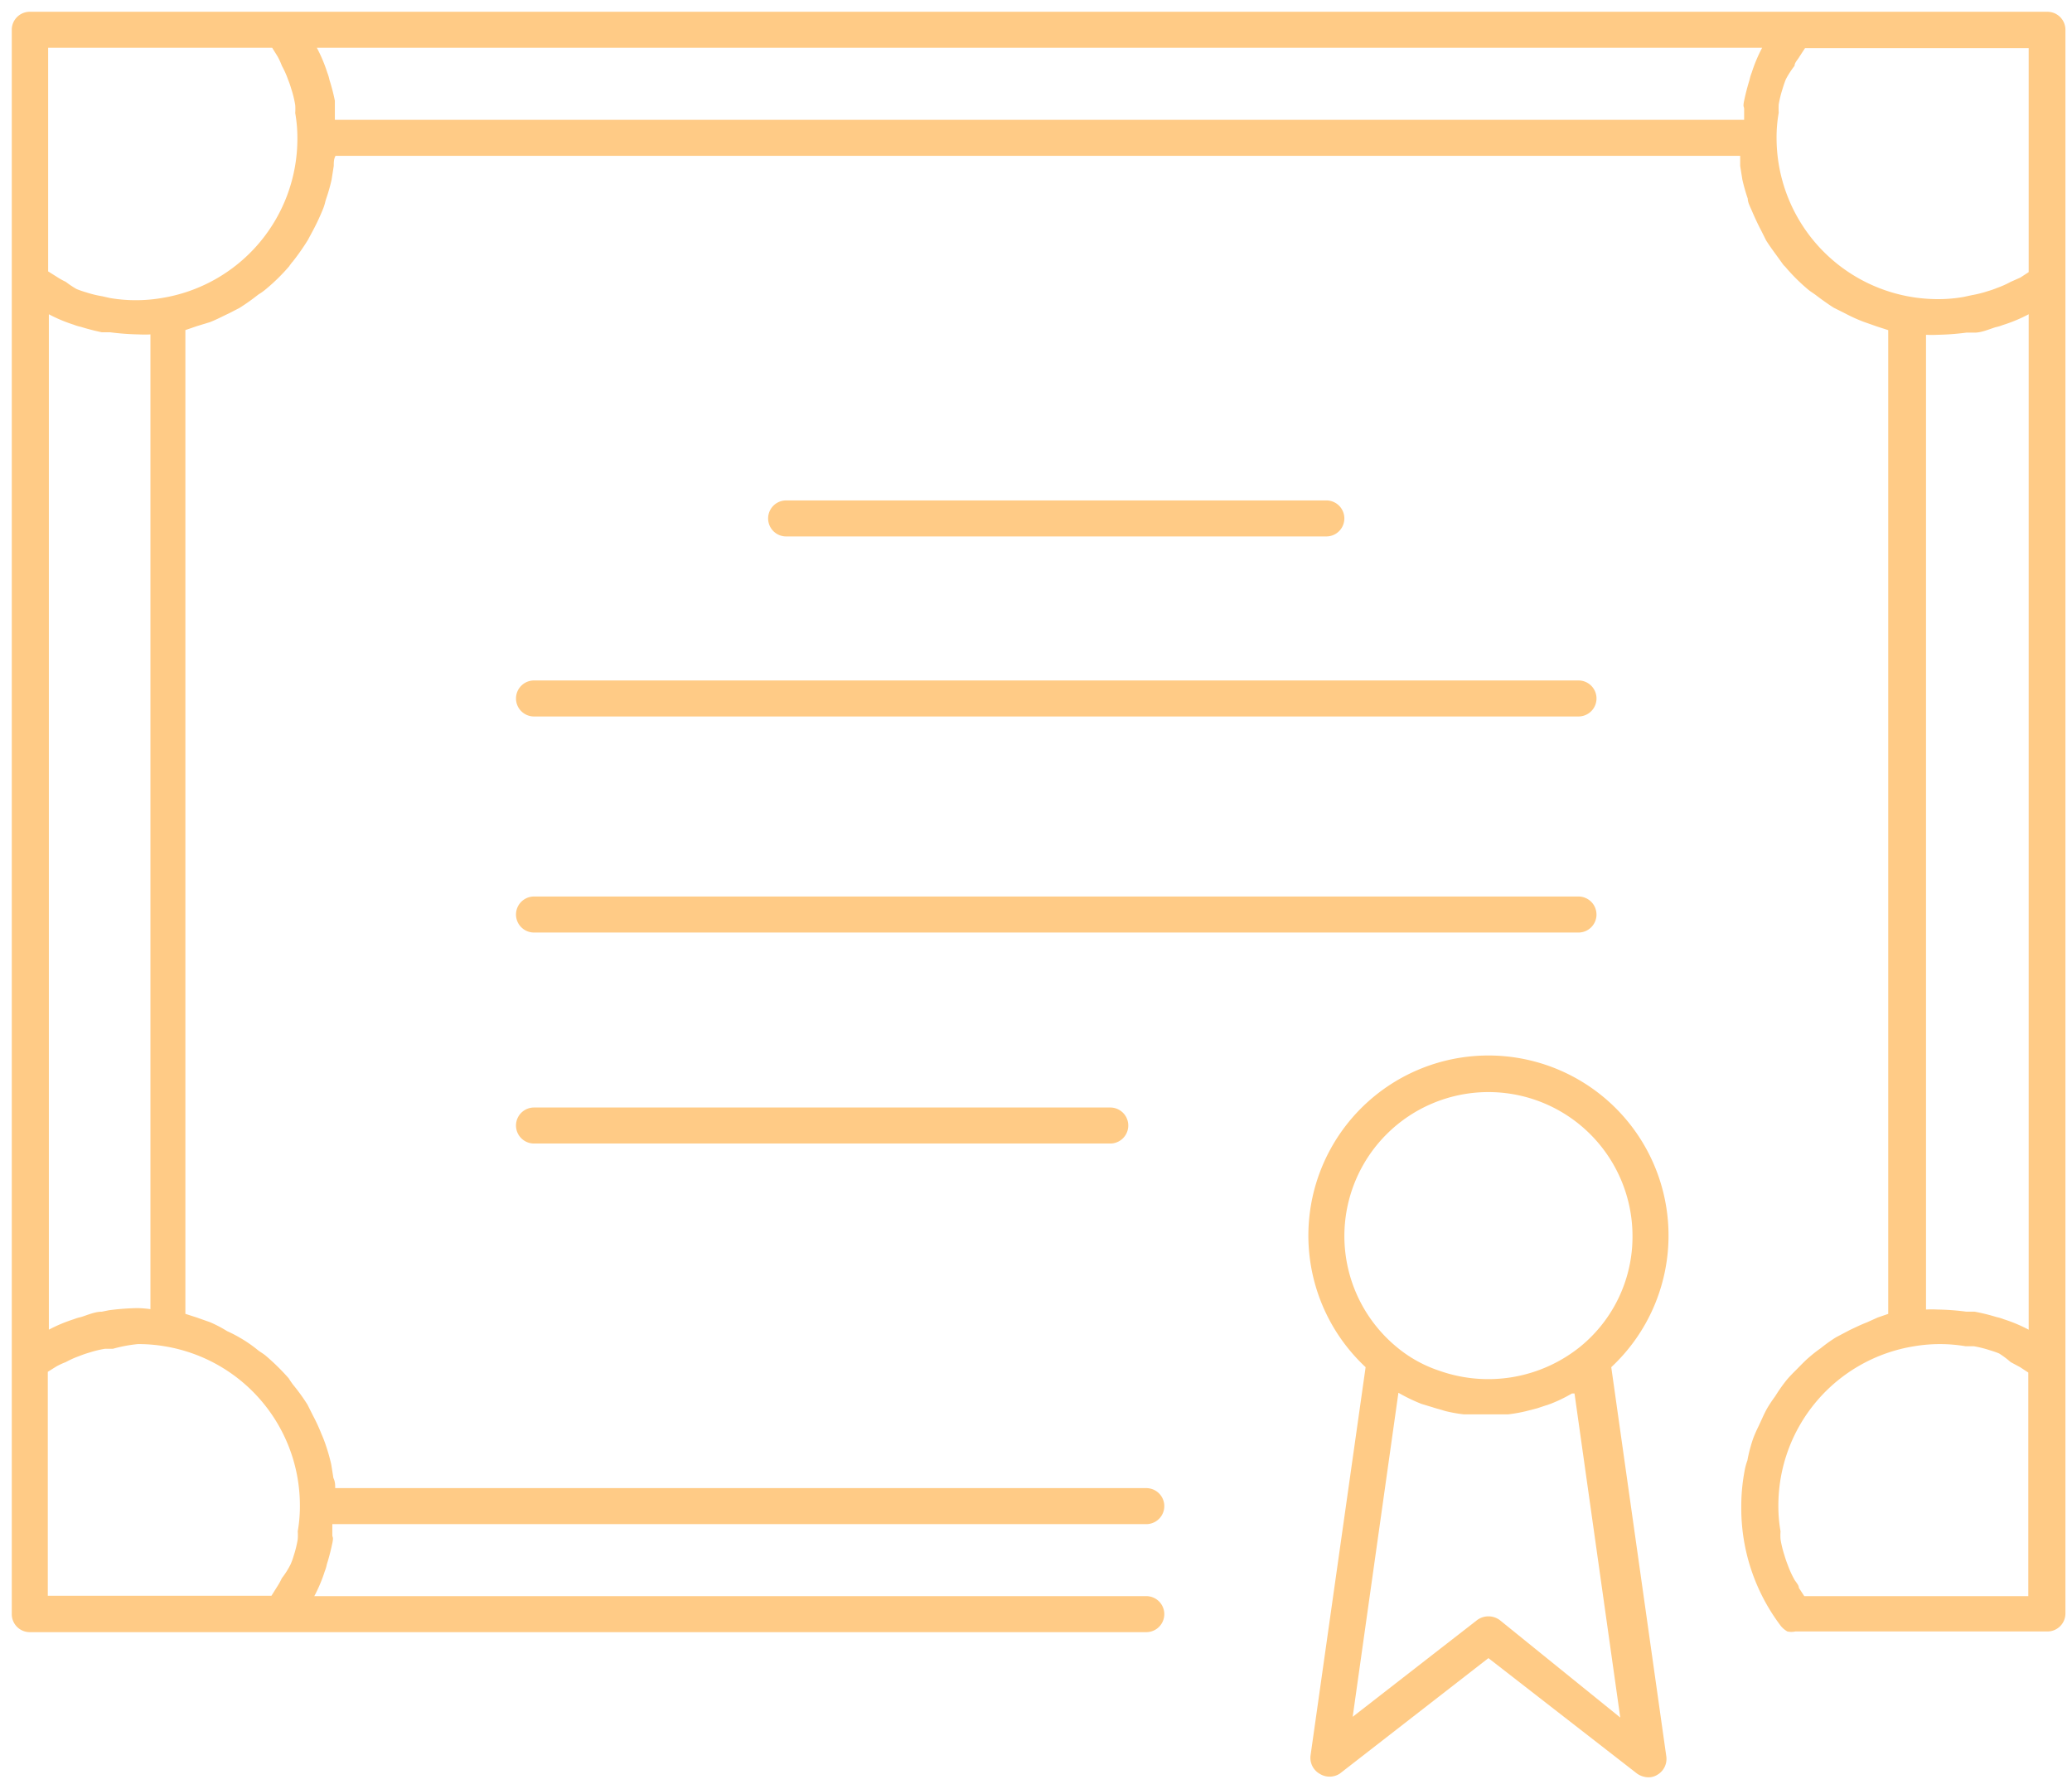
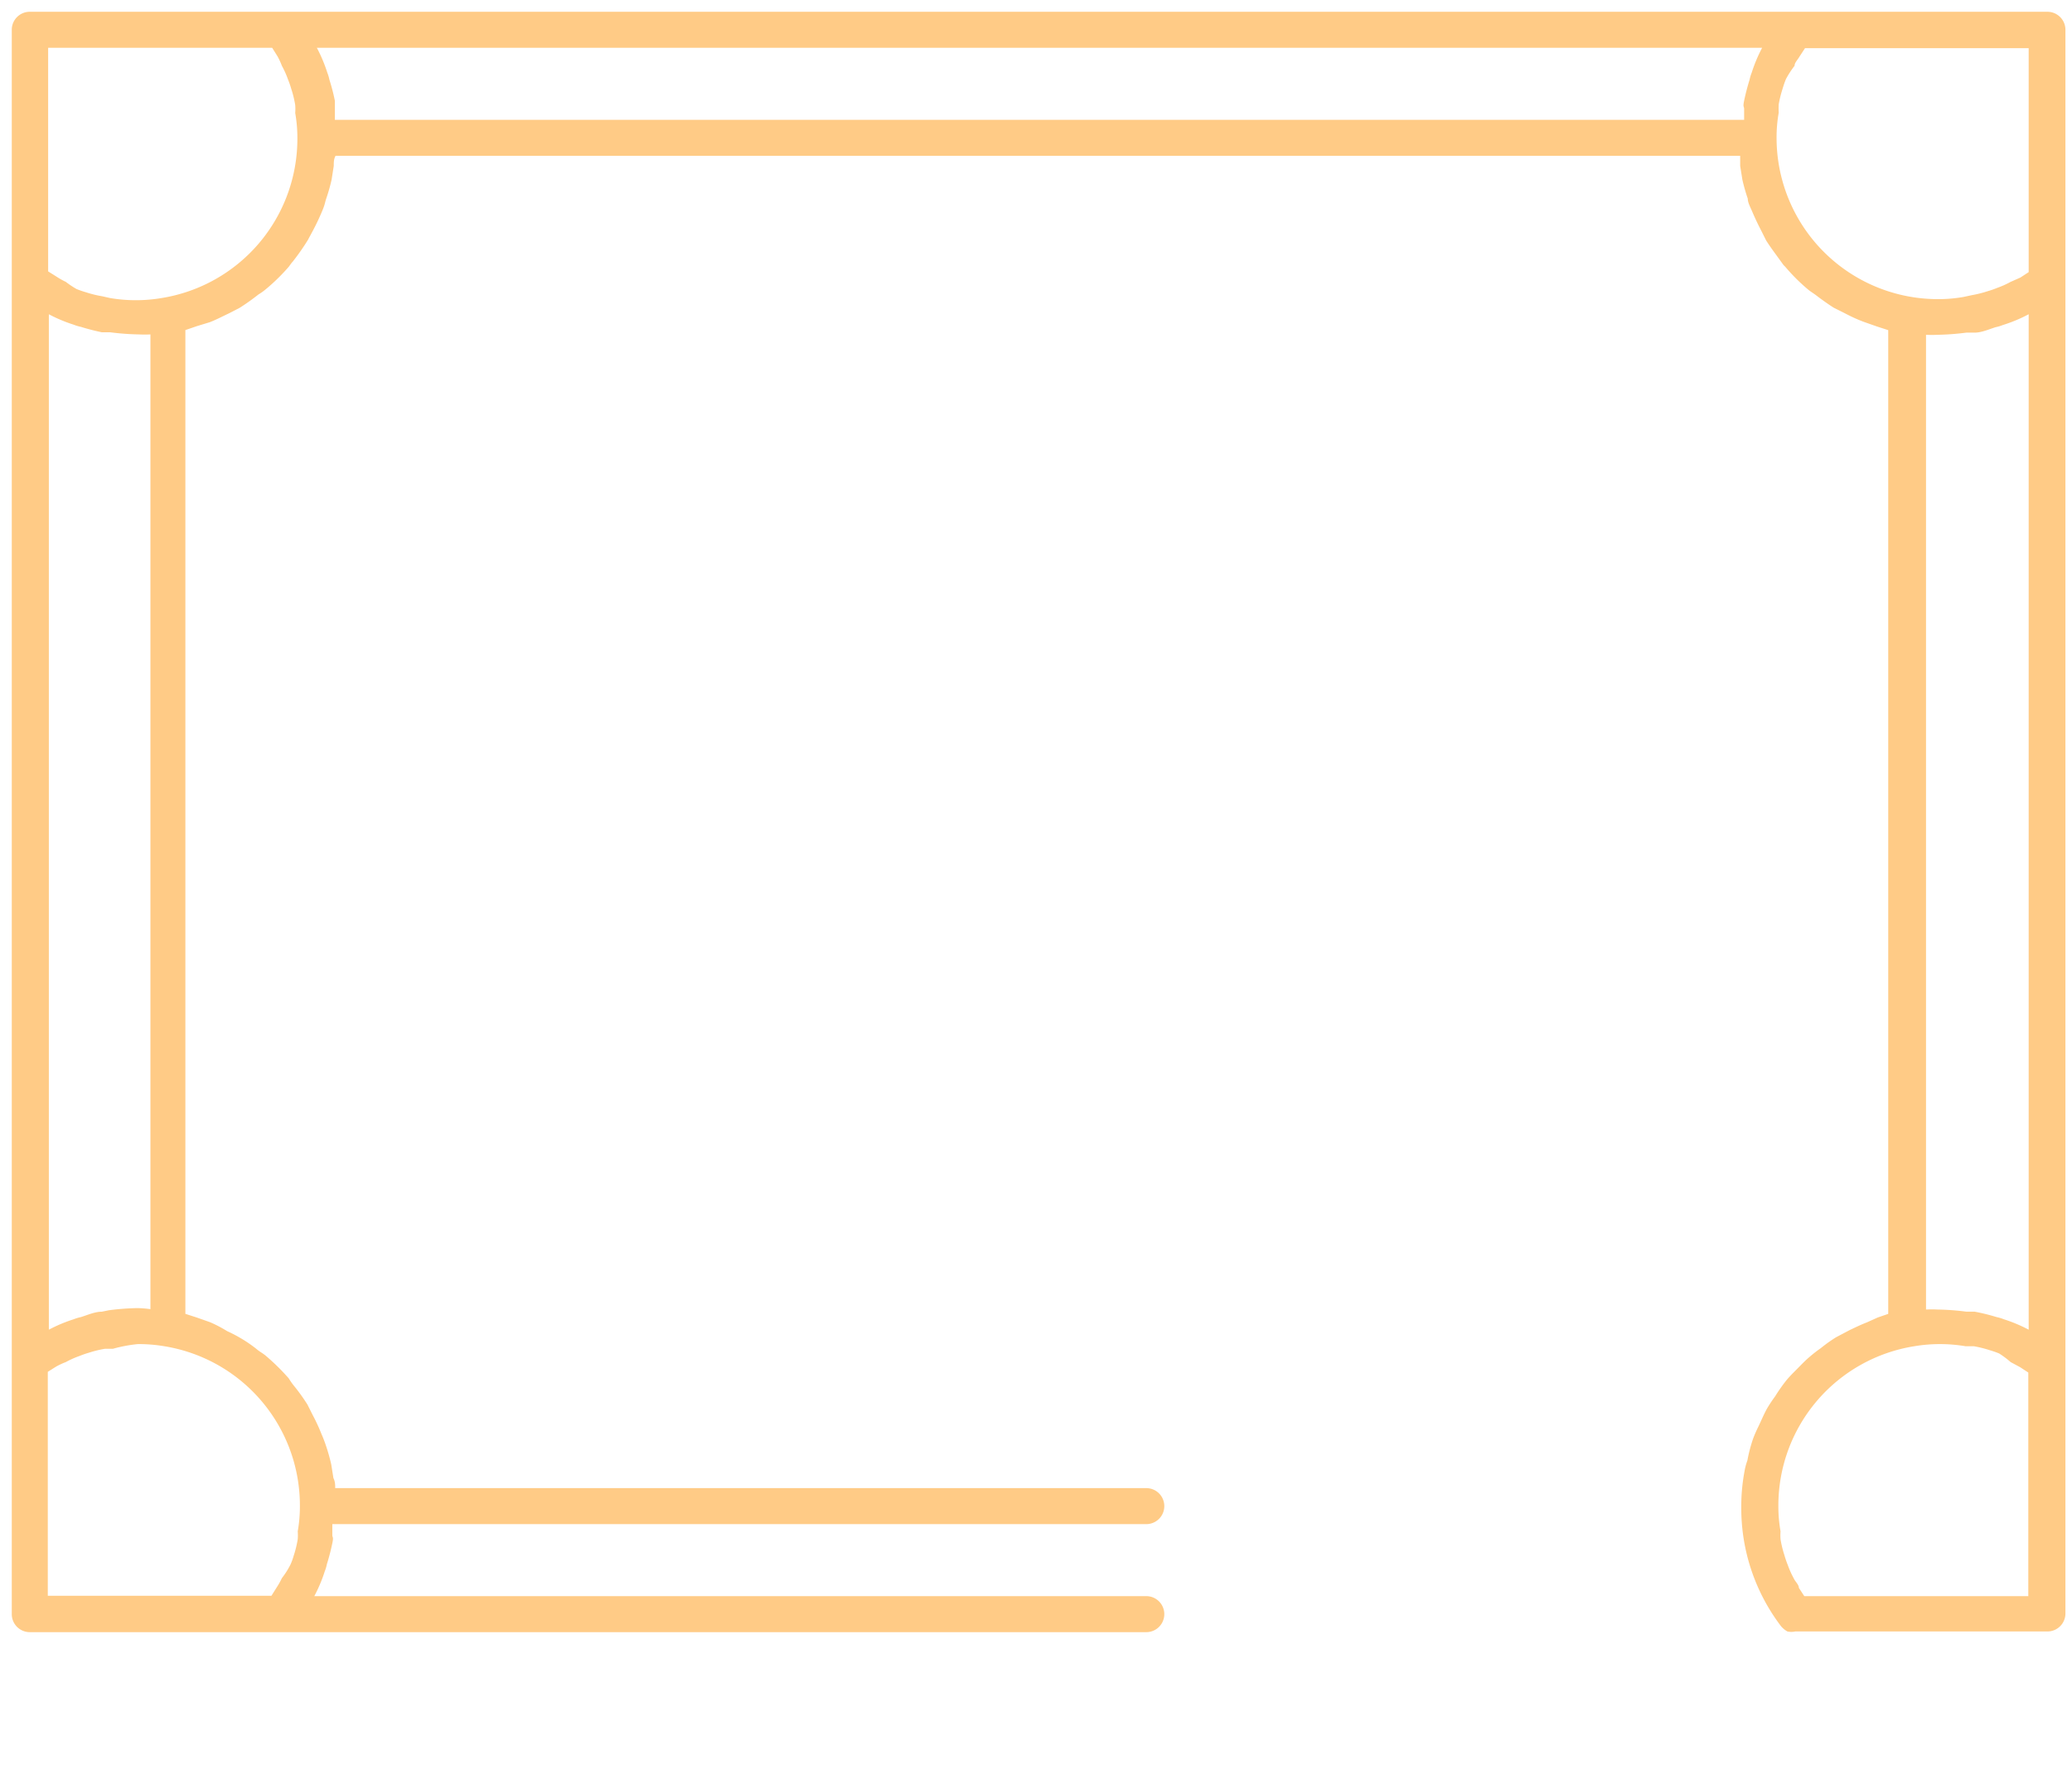
<svg xmlns="http://www.w3.org/2000/svg" width="88" height="76" fill="none">
-   <path d="M86.925.5H1.265a.765.765 0 00-.765.765V68.57a.765.765 0 00.765.764h47.419a.765.765 0 100-1.53H13.349c.179-.337.328-.69.444-1.055.04-.099.07-.201.091-.306.092-.29.169-.596.23-.887.061-.29 0-.23 0-.352v-.459h34.57a.765.765 0 000-1.53H14.236c0-.137 0-.275-.076-.428l-.092-.58a8.06 8.06 0 00-.23-.812 5.2 5.2 0 00-.183-.474 7.529 7.529 0 00-.367-.795l-.23-.459a8.125 8.125 0 00-.596-.826 3.25 3.25 0 01-.2-.29 9.4 9.4 0 00-.963-.949c-.122-.107-.275-.183-.397-.29a5.724 5.724 0 00-.72-.49 5.845 5.845 0 00-.535-.275 5.357 5.357 0 00-.734-.383l-.566-.199-.474-.153v-41.79l.49-.168.55-.168c.275-.107.535-.245.795-.367l.475-.245a9.39 9.39 0 00.795-.566c.113-.067.22-.144.321-.23.353-.293.68-.615.98-.963 0 0 .091-.137.152-.199.232-.293.446-.6.643-.918l.23-.428c.137-.26.26-.52.381-.81.123-.291.108-.337.169-.52.092-.266.169-.537.23-.811l.091-.582c0-.152 0-.29.076-.428h59.656v.428L74 7.63c.062.274.139.544.23.81 0 .169.107.352.183.536.077.183.23.52.367.78l.23.459c.183.29.382.55.58.826.2.275.139.199.23.29.29.343.606.66.949.949.122.107.26.183.397.29.138.107.475.352.72.505l.52.26c.242.128.492.24.749.337l.566.199.474.153v41.79l-.443.152-.475.214c-.244.092-.49.215-.719.322l-.58.306a6.262 6.262 0 00-.643.459c-.17.118-.333.246-.49.382-.199.168-.382.367-.566.55-.183.184-.29.291-.428.46-.165.21-.318.43-.459.657-.12.163-.233.331-.336.505-.138.245-.245.505-.368.765a5.467 5.467 0 00-.229.52 6.435 6.435 0 00-.245.933 2.544 2.544 0 00-.122.459 8.008 8.008 0 00-.138 1.53 8.276 8.276 0 001.683 5.047c.077.093.17.17.275.23a.832.832 0 00.337 0h10.707a.765.765 0 00.765-.765V1.265a.765.765 0 00-.795-.764zm-.765 12.85v43.135a6.405 6.405 0 00-1.056-.443 1.783 1.783 0 00-.306-.092 8.355 8.355 0 00-.933-.23h-.352a10.704 10.704 0 00-1.223-.091 4.815 4.815 0 00-.49 0V14.222c.163.008.327.008.49 0 .41-.008.818-.038 1.223-.092h.352c.29 0 .597-.138.888-.23.104-.021.206-.052.305-.091.381-.119.75-.272 1.102-.46zm0-1.79l-.352.23-.413.183a3.93 3.93 0 01-.581.26c-.13.053-.263.099-.398.138-.22.072-.445.128-.673.168l-.352.076a6.11 6.11 0 01-1.07.092 6.852 6.852 0 01-6.868-6.853c-.002-.359.03-.717.091-1.07a2.868 2.868 0 010-.352 4.81 4.81 0 01.168-.673c.04-.135.085-.268.138-.398a3.96 3.96 0 01.367-.566c0-.138.138-.26.214-.398l.23-.351h9.499v9.514zM74.84 2.03a6.415 6.415 0 00-.443 1.056c-.04.099-.07.201-.092.306a9.56 9.56 0 00-.23.887c-.06.29 0 .23 0 .352v.459H14.222v-.811a8.19 8.19 0 00-.23-.887 1.784 1.784 0 00-.091-.306 6.407 6.407 0 00-.444-1.056H74.84zm-63.28 0l.229.367c.07.128.132.261.183.398.102.187.19.38.26.581.053.13.099.263.138.398.074.225.13.455.168.688.009.112.009.225 0 .337.062.353.093.712.092 1.07a6.852 6.852 0 01-5.767 6.792 6.561 6.561 0 01-2.187 0l-.337-.076a4.6 4.6 0 01-.688-.169 4.076 4.076 0 01-.398-.137 3.964 3.964 0 01-.459-.306 3.056 3.056 0 01-.382-.214l-.367-.23V2.03h9.514zM5.853 55.568c-.41.007-.818.037-1.224.091l-.306.062c-.29 0-.596.137-.887.229a1.784 1.784 0 00-.306.092 6.407 6.407 0 00-1.055.443V13.35c.337.179.69.327 1.055.443.099.04.201.07.306.092.29.092.596.168.887.23h.352c.406.053.814.084 1.224.091.163.008.326.008.49 0v41.407a4.847 4.847 0 00-.536-.045zM2.03 58.275l.367-.23c.128-.07.26-.131.397-.183.187-.102.381-.189.582-.26.13-.053.263-.099.397-.138.225-.073.455-.13.689-.168h.336a6.126 6.126 0 011.056-.199c.379-.002.758.029 1.132.092a6.853 6.853 0 015.751 6.792c.001.358-.03.717-.092 1.07.009.112.009.225 0 .337a4.588 4.588 0 01-.168.688 2.82 2.82 0 01-.138.383 3.52 3.52 0 01-.367.58 3.06 3.06 0 01-.214.383l-.23.367H2.03v-9.514zm74.6 9.53l-.23-.352c0-.138-.152-.26-.214-.398a3.964 3.964 0 01-.26-.581 4.07 4.07 0 01-.137-.398 4.6 4.6 0 01-.168-.688 2.172 2.172 0 010-.337 6.12 6.12 0 01-.092-1.07 6.852 6.852 0 015.767-6.792 6.561 6.561 0 012.187 0h.352c.228.04.453.096.673.168.135.04.267.085.397.138.173.11.337.232.49.367l.398.214.351.23v9.499H76.63z" fill="#FFCB86" />
-   <path d="M56.331 22.788a.765.765 0 000-1.53H33.388a.765.765 0 100 1.53H56.33zm-34.416 6.883a.765.765 0 00.765.765h44.36a.765.765 0 000-1.53H22.68a.765.765 0 00-.765.765zm45.889 9.178a.765.765 0 00-.765-.765H22.68a.765.765 0 000 1.53h44.36a.765.765 0 00.765-.765zM22.68 47.047a.765.765 0 000 1.53h24.474a.765.765 0 000-1.53H22.68zm48.184 5.463a7.648 7.648 0 10-12.865 5.568l-2.34 16.504a.78.78 0 00.383.765.795.795 0 00.856 0l6.317-4.91 6.318 4.91c.14.096.305.15.474.153a.688.688 0 00.382-.107.78.78 0 00.383-.765l-2.34-16.55a7.647 7.647 0 002.432-5.568zm-13.767 0a6.118 6.118 0 1112.237 0 6.027 6.027 0 01-2.218 4.696 6.226 6.226 0 01-5.98 1.025 5.552 5.552 0 01-1.836-1.025 6.118 6.118 0 01-2.203-4.696zm6.593 16.306a.81.81 0 00-.949 0L57.45 72.93l1.942-13.766c.314.182.642.34.98.474l.55.168.474.138c.252.062.508.108.765.137h1.896c.257-.03.513-.075.765-.137l.474-.123.55-.183c.318-.123.625-.271.918-.444h.107l1.943 13.767-5.124-4.145z" fill="#FFCB86" />
+   <path d="M86.925.5H1.265a.765.765 0 00-.765.765V68.57a.765.765 0 00.765.764h47.419a.765.765 0 100-1.53H13.349c.179-.337.328-.69.444-1.055.04-.099.07-.201.091-.306.092-.29.169-.596.23-.887.061-.29 0-.23 0-.352v-.459h34.57a.765.765 0 000-1.53H14.236c0-.137 0-.275-.076-.428l-.092-.58a8.06 8.06 0 00-.23-.812 5.2 5.2 0 00-.183-.474 7.529 7.529 0 00-.367-.795l-.23-.459a8.125 8.125 0 00-.596-.826 3.25 3.25 0 01-.2-.29 9.4 9.4 0 00-.963-.949c-.122-.107-.275-.183-.397-.29a5.724 5.724 0 00-.72-.49 5.845 5.845 0 00-.535-.275 5.357 5.357 0 00-.734-.383l-.566-.199-.474-.153v-41.79l.49-.168.55-.168c.275-.107.535-.245.795-.367l.475-.245a9.39 9.39 0 00.795-.566c.113-.067.22-.144.321-.23.353-.293.68-.615.98-.963 0 0 .091-.137.152-.199.232-.293.446-.6.643-.918l.23-.428c.137-.26.26-.52.381-.81.123-.291.108-.337.169-.52.092-.266.169-.537.23-.811l.091-.582c0-.152 0-.29.076-.428h59.656v.428L74 7.63c.062.274.139.544.23.81 0 .169.107.352.183.536.077.183.23.52.367.78l.23.459c.183.29.382.55.58.826.2.275.139.199.23.29.29.343.606.66.949.949.122.107.26.183.397.29.138.107.475.352.72.505l.52.26c.242.128.492.24.749.337l.566.199.474.153v41.79l-.443.152-.475.214c-.244.092-.49.215-.719.322l-.58.306a6.262 6.262 0 00-.643.459c-.17.118-.333.246-.49.382-.199.168-.382.367-.566.55-.183.184-.29.291-.428.46-.165.21-.318.43-.459.657-.12.163-.233.331-.336.505-.138.245-.245.505-.368.765a5.467 5.467 0 00-.229.52 6.435 6.435 0 00-.245.933 2.544 2.544 0 00-.122.459 8.008 8.008 0 00-.138 1.53 8.276 8.276 0 001.683 5.047c.077.093.17.17.275.23a.832.832 0 00.337 0h10.707a.765.765 0 00.765-.765V1.265a.765.765 0 00-.795-.764zm-.765 12.85v43.135a6.405 6.405 0 00-1.056-.443 1.783 1.783 0 00-.306-.092 8.355 8.355 0 00-.933-.23h-.352a10.704 10.704 0 00-1.223-.091 4.815 4.815 0 00-.49 0V14.222c.163.008.327.008.49 0 .41-.008.818-.038 1.223-.092h.352c.29 0 .597-.138.888-.23.104-.021.206-.052.305-.091.381-.119.75-.272 1.102-.46zm0-1.79l-.352.23-.413.183a3.93 3.93 0 01-.581.26c-.13.053-.263.099-.398.138-.22.072-.445.128-.673.168l-.352.076a6.11 6.11 0 01-1.07.092 6.852 6.852 0 01-6.868-6.853c-.002-.359.03-.717.091-1.07a2.868 2.868 0 010-.352 4.81 4.81 0 01.168-.673c.04-.135.085-.268.138-.398a3.96 3.96 0 01.367-.566c0-.138.138-.26.214-.398l.23-.351h9.499v9.514zM74.84 2.03a6.415 6.415 0 00-.443 1.056c-.04.099-.07.201-.092.306a9.56 9.56 0 00-.23.887c-.06.29 0 .23 0 .352v.459H14.222v-.811a8.19 8.19 0 00-.23-.887 1.784 1.784 0 00-.091-.306 6.407 6.407 0 00-.444-1.056H74.84zm-63.28 0l.229.367c.07.128.132.261.183.398.102.187.19.38.26.581.053.13.099.263.138.398.074.225.13.455.168.688.009.112.009.225 0 .337.062.353.093.712.092 1.07a6.852 6.852 0 01-5.767 6.792 6.561 6.561 0 01-2.187 0l-.337-.076a4.6 4.6 0 01-.688-.169 4.076 4.076 0 01-.398-.137 3.964 3.964 0 01-.459-.306 3.056 3.056 0 01-.382-.214l-.367-.23V2.03h9.514zM5.853 55.568c-.41.007-.818.037-1.224.091l-.306.062c-.29 0-.596.137-.887.229a1.784 1.784 0 00-.306.092 6.407 6.407 0 00-1.055.443V13.35c.337.179.69.327 1.055.443.099.04.201.07.306.092.29.092.596.168.887.23h.352c.406.053.814.084 1.224.091.163.008.326.008.49 0v41.407a4.847 4.847 0 00-.536-.045M2.03 58.275l.367-.23c.128-.07.26-.131.397-.183.187-.102.381-.189.582-.26.13-.053.263-.099.397-.138.225-.073.455-.13.689-.168h.336a6.126 6.126 0 011.056-.199c.379-.002.758.029 1.132.092a6.853 6.853 0 015.751 6.792c.001.358-.03.717-.092 1.07.009.112.009.225 0 .337a4.588 4.588 0 01-.168.688 2.82 2.82 0 01-.138.383 3.52 3.52 0 01-.367.58 3.06 3.06 0 01-.214.383l-.23.367H2.03v-9.514zm74.6 9.53l-.23-.352c0-.138-.152-.26-.214-.398a3.964 3.964 0 01-.26-.581 4.07 4.07 0 01-.137-.398 4.6 4.6 0 01-.168-.688 2.172 2.172 0 010-.337 6.12 6.12 0 01-.092-1.07 6.852 6.852 0 015.767-6.792 6.561 6.561 0 012.187 0h.352c.228.04.453.096.673.168.135.04.267.085.397.138.173.11.337.232.49.367l.398.214.351.23v9.499H76.63z" fill="#FFCB86" />
</svg>